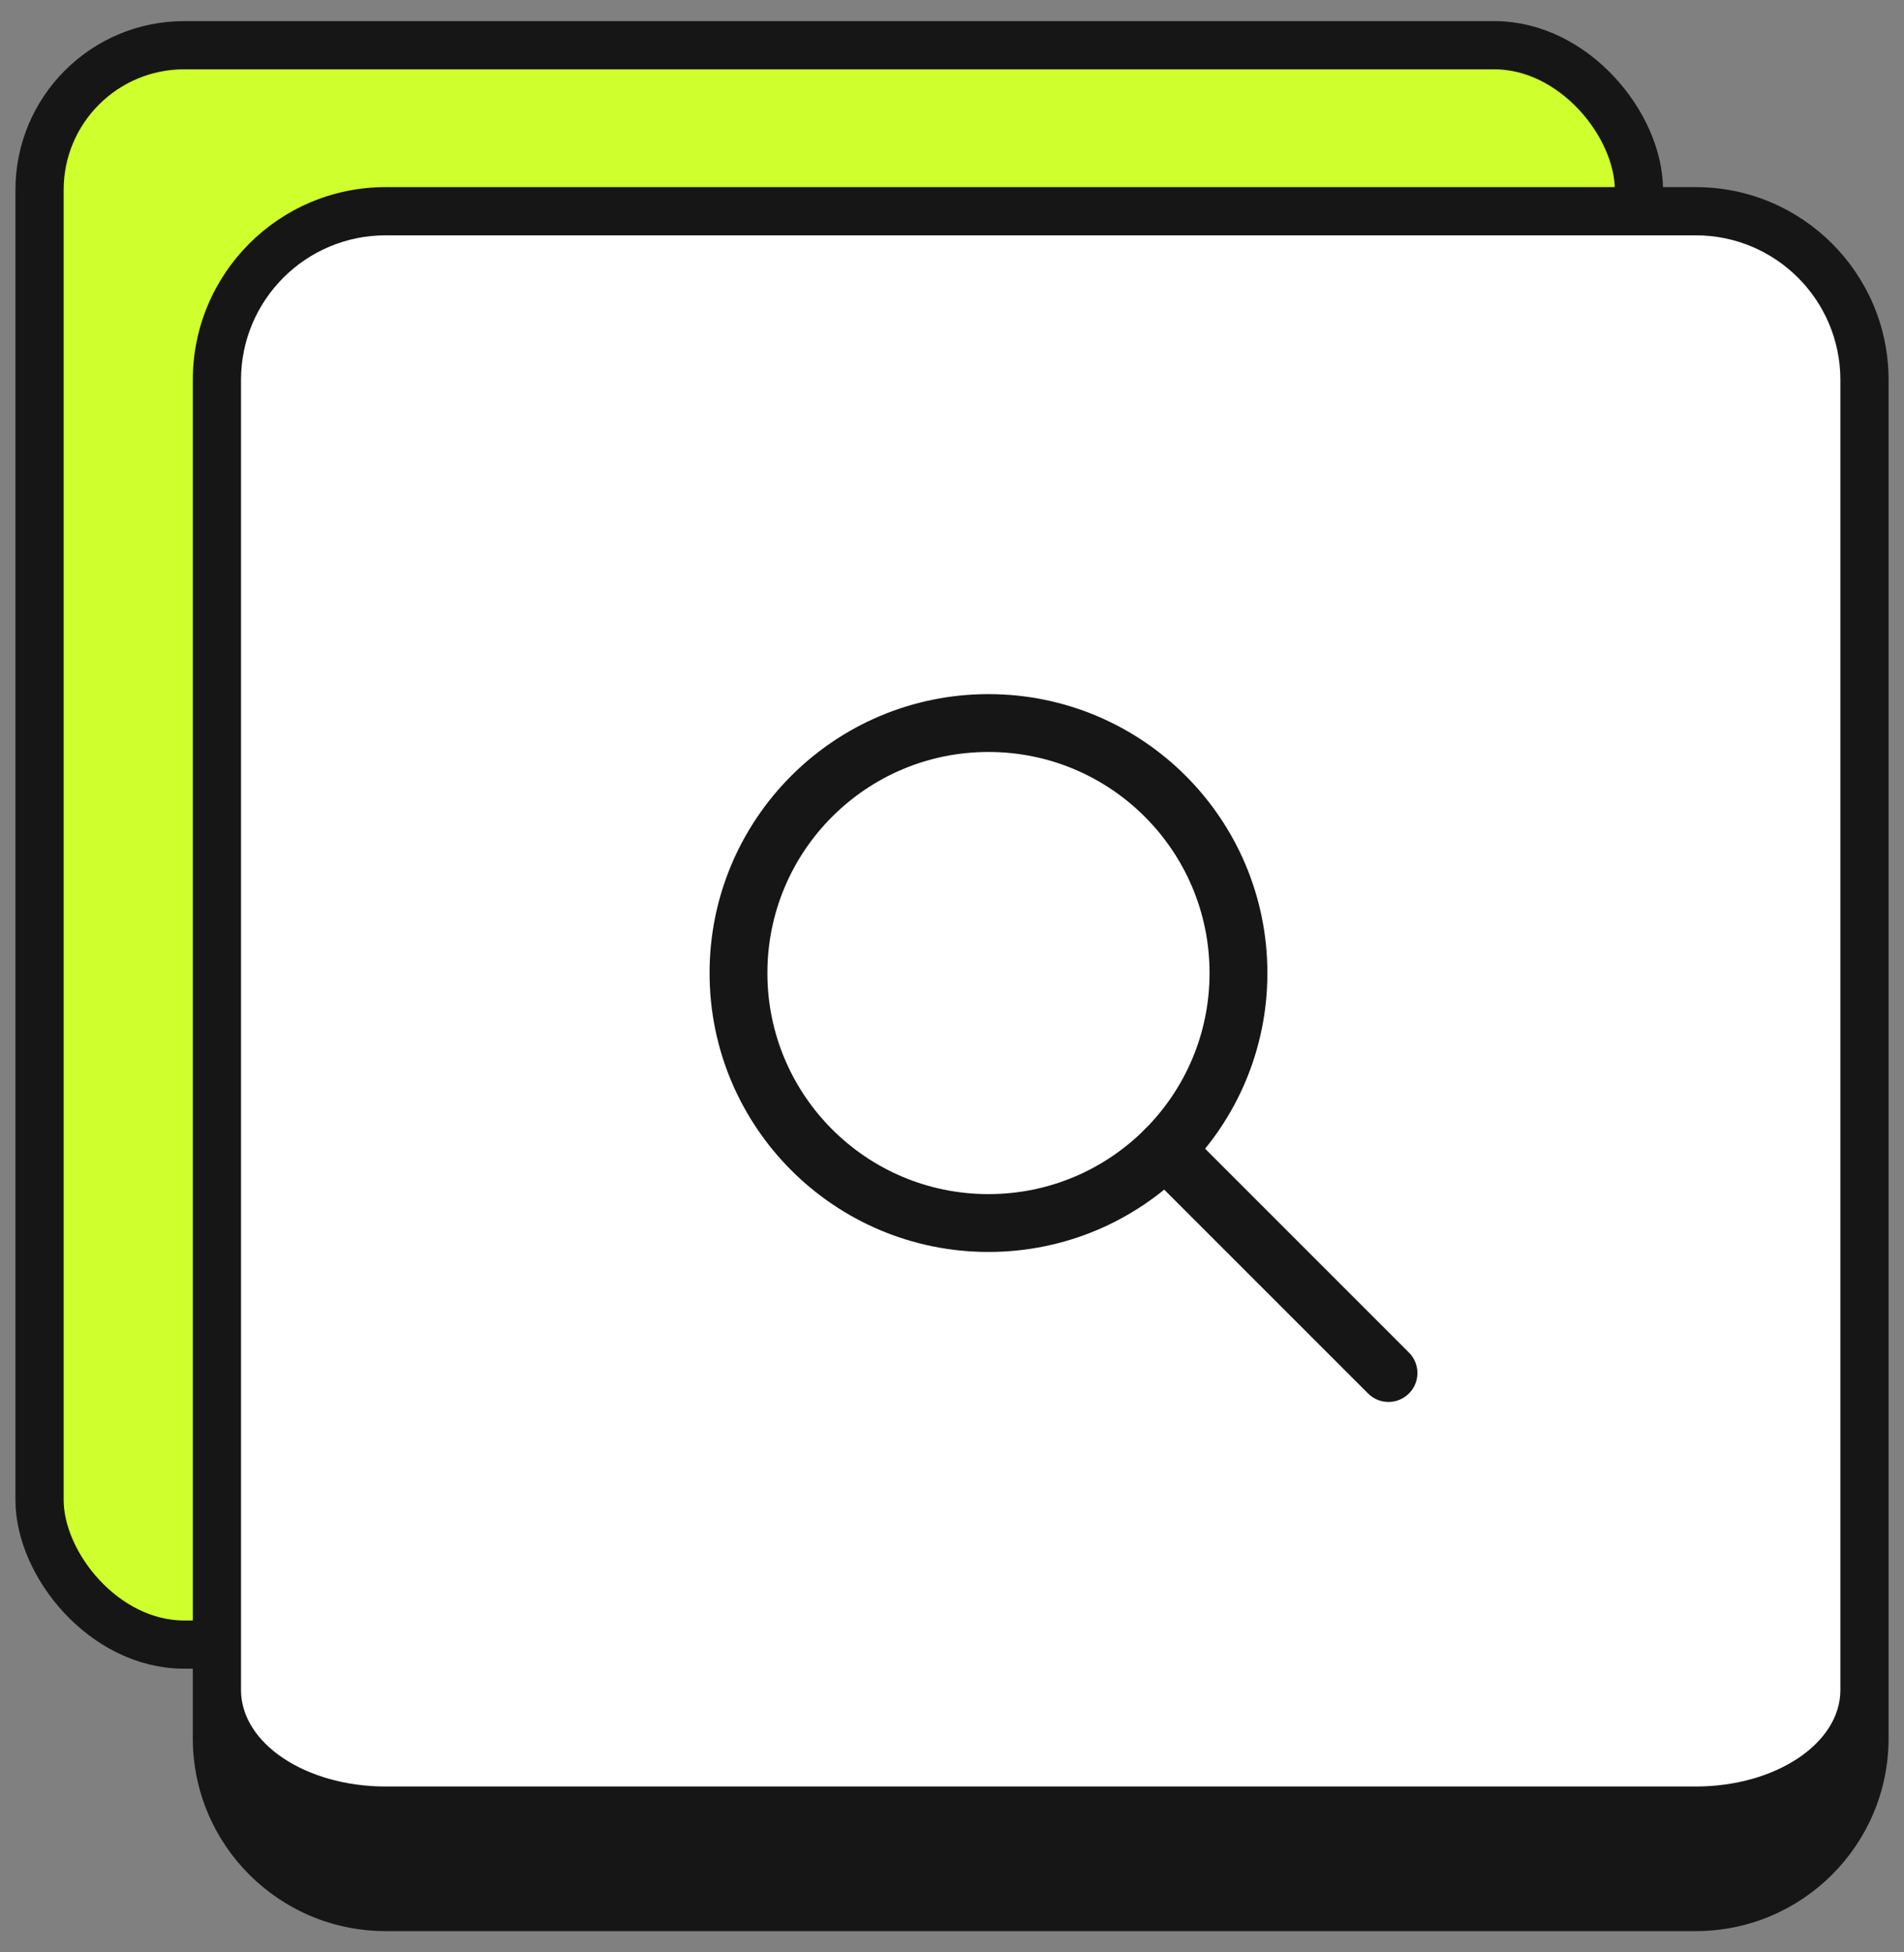
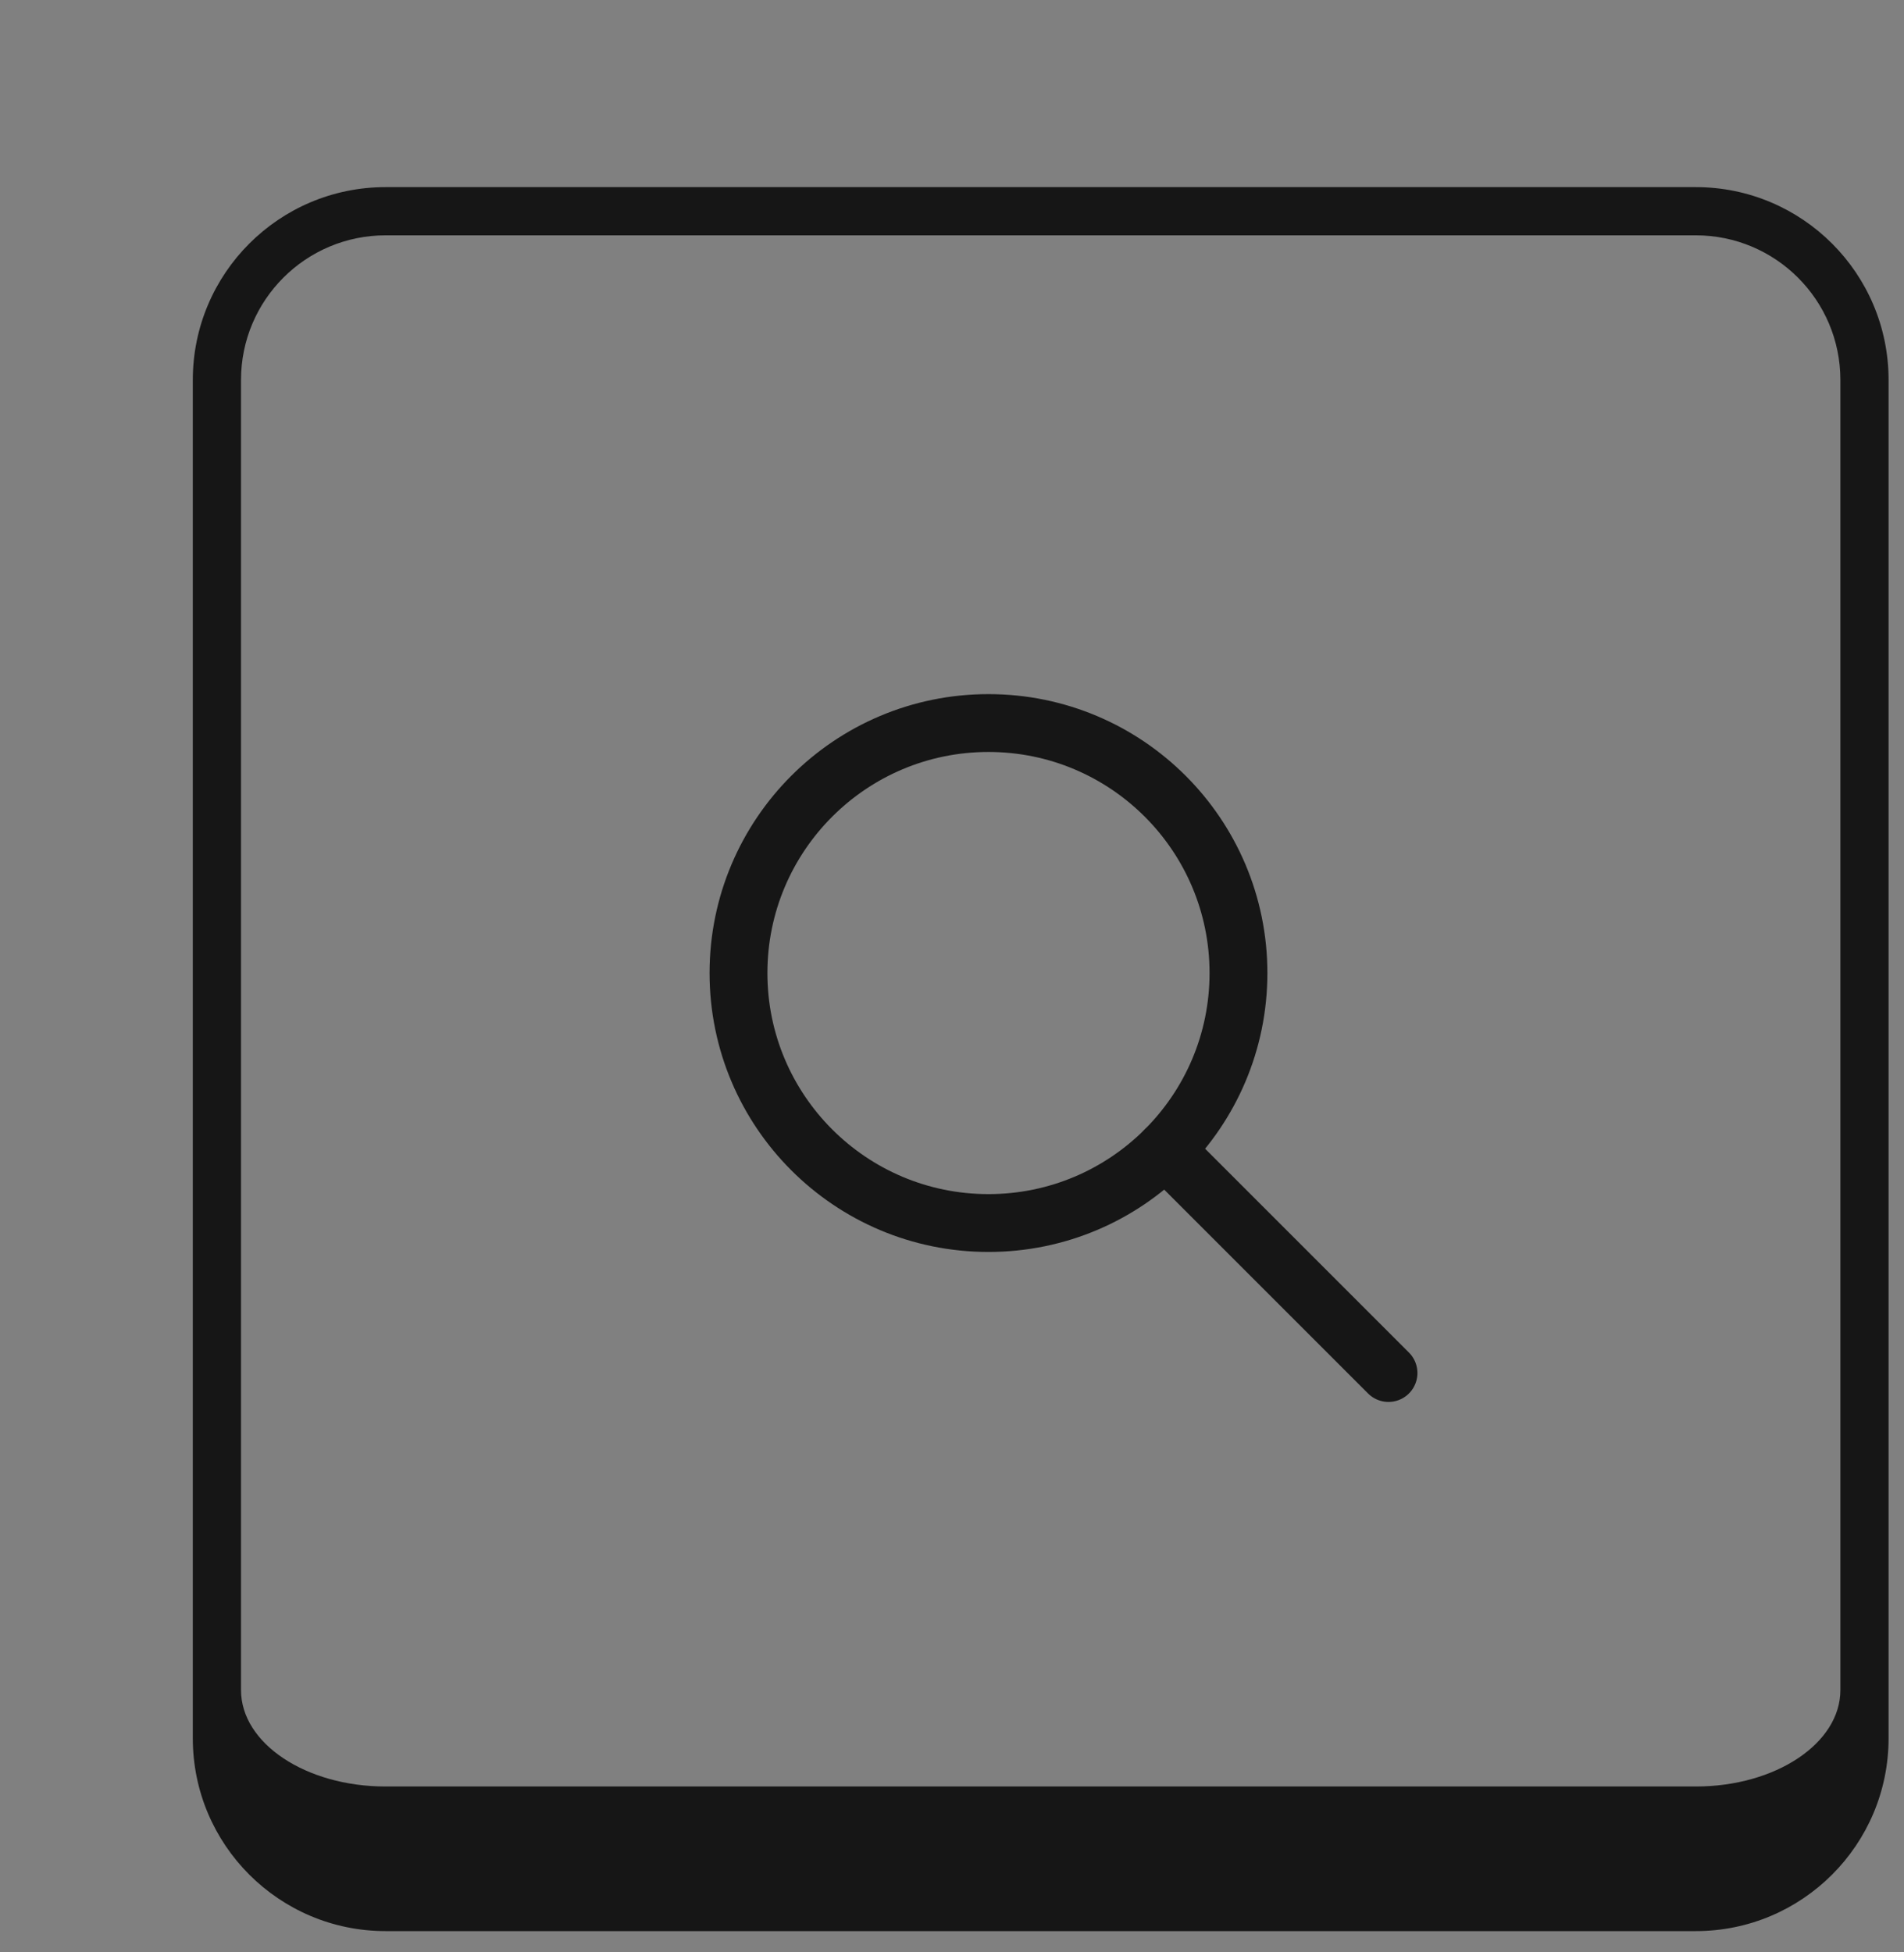
<svg xmlns="http://www.w3.org/2000/svg" width="79" height="81" viewBox="0 0 79 81" fill="none">
  <rect x="0" y="0" width="79" height="81" fill="#808080" stroke="none" />
-   <rect x="1.641" y="1.876" width="66.36" height="66.36" rx="6" fill="#CFFF2C" stroke="#161616" stroke-width="2" />
-   <path d="M9 15.764C9 11.898 12.134 8.764 16 8.764H70.36C74.225 8.764 77.36 11.898 77.36 15.764V70.124C77.36 73.99 74.225 77.124 70.36 77.124H16C12.134 77.124 9 73.99 9 70.124V15.764Z" fill="white" />
-   <path d="M8 15.764C8 11.346 11.582 7.764 16 7.764H70.36C74.778 7.764 78.36 11.346 78.36 15.764H76.36C76.36 12.45 73.673 9.764 70.36 9.764H16C12.686 9.764 10 12.45 10 15.764H8ZM78.36 72.124C78.36 76.542 74.778 80.124 70.36 80.124H16C11.582 80.124 8 76.542 8 72.124L10 70.124C10 72.333 12.686 74.124 16 74.124H70.36C73.673 74.124 76.36 72.333 76.36 70.124L78.36 72.124ZM16 80.124C11.582 80.124 8 76.542 8 72.124V15.764C8 11.346 11.582 7.764 16 7.764V9.764C12.686 9.764 10 12.45 10 15.764V70.124C10 72.333 12.686 74.124 16 74.124V80.124ZM70.36 7.764C74.778 7.764 78.36 11.346 78.36 15.764V72.124C78.36 76.542 74.778 80.124 70.36 80.124V74.124C73.673 74.124 76.36 72.333 76.36 70.124V15.764C76.36 12.45 73.673 9.764 70.36 9.764V7.764Z" fill="#161616" />
+   <path d="M8 15.764C8 11.346 11.582 7.764 16 7.764H70.36C74.778 7.764 78.36 11.346 78.36 15.764C76.36 12.45 73.673 9.764 70.36 9.764H16C12.686 9.764 10 12.45 10 15.764H8ZM78.36 72.124C78.36 76.542 74.778 80.124 70.36 80.124H16C11.582 80.124 8 76.542 8 72.124L10 70.124C10 72.333 12.686 74.124 16 74.124H70.36C73.673 74.124 76.36 72.333 76.36 70.124L78.36 72.124ZM16 80.124C11.582 80.124 8 76.542 8 72.124V15.764C8 11.346 11.582 7.764 16 7.764V9.764C12.686 9.764 10 12.45 10 15.764V70.124C10 72.333 12.686 74.124 16 74.124V80.124ZM70.36 7.764C74.778 7.764 78.36 11.346 78.36 15.764V72.124C78.36 76.542 74.778 80.124 70.36 80.124V74.124C73.673 74.124 76.36 72.333 76.36 70.124V15.764C76.36 12.45 73.673 9.764 70.36 9.764V7.764Z" fill="#161616" />
  <path d="M48.35 47.707L57.611 56.968" stroke="#161616" stroke-width="2.4" stroke-miterlimit="10" stroke-linecap="round" stroke-linejoin="round" />
  <path d="M41.013 50.745C46.742 50.745 51.386 46.102 51.386 40.373C51.386 34.644 46.742 30 41.013 30C35.285 30 30.641 34.644 30.641 40.373C30.641 46.102 35.285 50.745 41.013 50.745Z" stroke="#161616" stroke-width="2.4" stroke-miterlimit="10" stroke-linecap="round" stroke-linejoin="round" />
</svg>